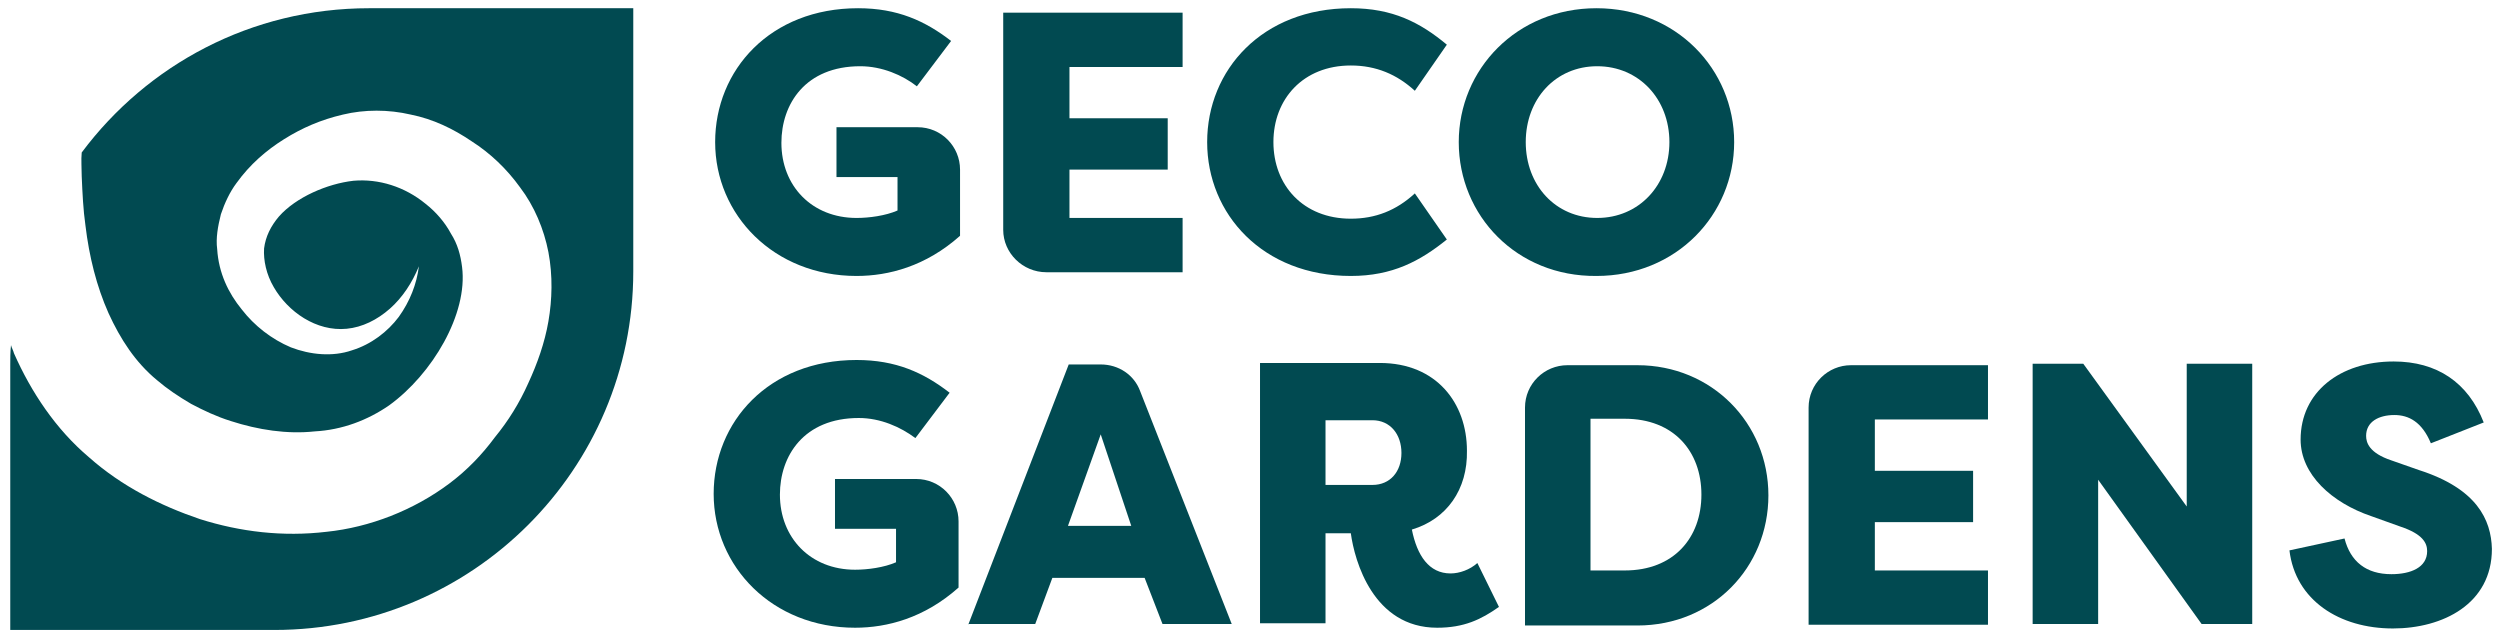
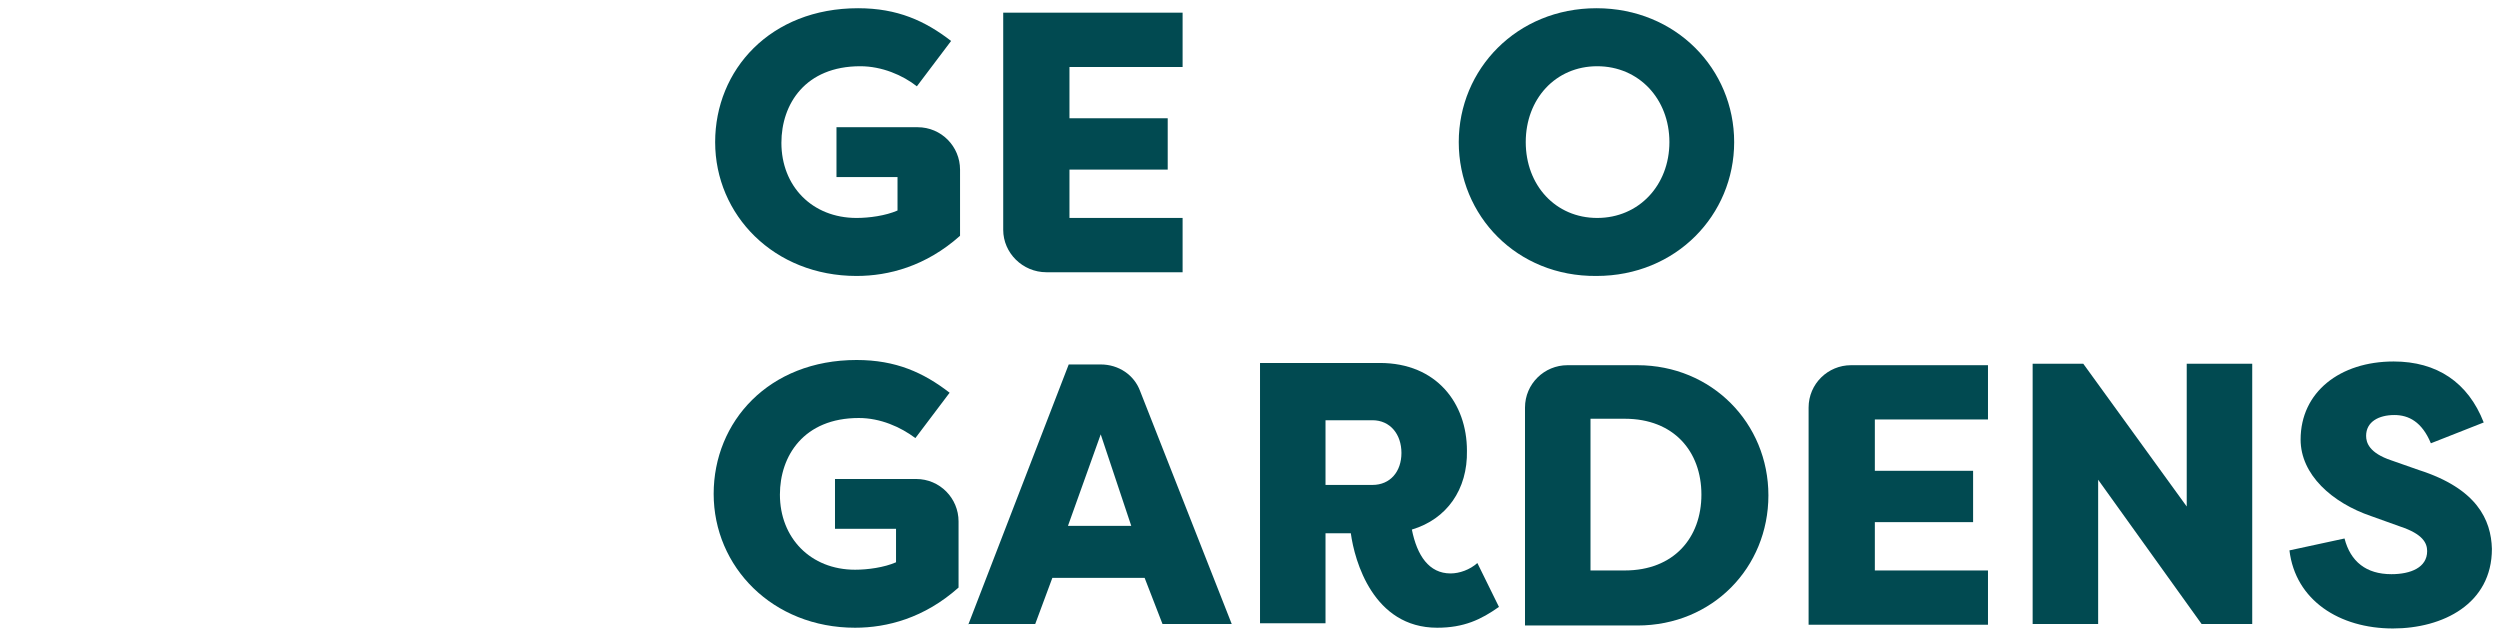
<svg xmlns="http://www.w3.org/2000/svg" xmlns:ns1="http://sodipodi.sourceforge.net/DTD/sodipodi-0.dtd" xmlns:ns2="http://www.inkscape.org/namespaces/inkscape" width="100%" height="100%" viewBox="0 0 336 86" version="1.1" xml:space="preserve" style="fill-rule:evenodd;clip-rule:evenodd;stroke-linejoin:round;stroke-miterlimit:2;" id="svg130" ns1:docname="Geco-Gardens_logo_teal.svg" ns2:export-filename="Geco-Gardens_logo_black.svg" ns2:export-xdpi="96" ns2:export-ydpi="96" ns2:version="1.2.1 (9c6d41e410, 2022-07-14)">
  <defs id="defs134" />
  <ns1:namedview id="namedview132" pagecolor="#ffffff" bordercolor="#000000" borderopacity="0.25" ns2:showpageshadow="2" ns2:pageopacity="0.0" ns2:pagecheckerboard="0" ns2:deskcolor="#d1d1d1" showgrid="false" ns2:zoom="2.744186" ns2:cx="124.62712" ns2:cy="43" ns2:window-width="1280" ns2:window-height="731" ns2:window-x="0" ns2:window-y="0" ns2:window-maximized="1" ns2:current-layer="g127" />
  <g id="ArtBoard1" transform="matrix(0.961,0,0,0.763,-7.731,-94.364)">
    <rect x="8.048" y="123.664" width="349.4" height="112.672" style="fill:none;" id="rect85" />
    <g transform="matrix(1.041,0,0,1.31,-4.366,-56.049)" id="g127" style="fill:#000000">
      <g id="g125" style="fill:#014a51;fill-opacity:1">
        <g id="g123" style="fill:#014a51;fill-opacity:1">
          <g id="g121" style="fill:#014a51;fill-opacity:1">
-             <path d="M97,138.1L97,173.7C97,200.3 75.4,221.9 48.8,221.9L13.3,221.9L13.3,186.3C13.3,185.4 13.3,184.5 13.4,183.6C13.5,184 13.7,184.3 13.8,184.7C16.1,189.9 19.4,194.9 23.9,198.7C28.3,202.6 33.5,205.2 38.8,207C44.2,208.7 49.9,209.4 55.8,208.7C61.6,208.1 67.5,205.8 72.3,202.2C74.7,200.4 76.7,198.3 78.4,196C80.2,193.8 81.7,191.4 82.9,188.7C84.1,186.1 85.1,183.3 85.6,180.4C86.1,177.5 86.2,174.3 85.6,171.1C85,168 83.7,164.9 81.8,162.4C80,159.9 77.8,157.8 75.3,156.2C72.8,154.5 70.1,153.2 67.1,152.6C64.1,151.9 60.9,151.9 58,152.6C55,153.3 52.5,154.4 50.1,155.9C47.7,157.4 45.5,159.3 43.7,161.8C42.8,163 42.1,164.5 41.6,166C41.2,167.6 40.9,169.2 41.1,170.7C41.3,173.9 42.6,176.6 44.4,178.8C46.1,181 48.4,182.8 51,183.9C53.6,184.9 56.6,185.2 59.2,184.3C61.8,183.5 64,181.8 65.5,179.8C67,177.7 67.9,175.4 68.2,173C67.3,175.2 66,177.2 64.3,178.7C62.6,180.2 60.6,181.2 58.5,181.4C54.4,181.8 50.6,179.1 48.7,175.8C47.7,174.1 47.3,172.2 47.4,170.6C47.6,169 48.3,167.6 49.4,166.3C51.7,163.7 55.9,161.9 59.4,161.5C62.8,161.2 66.3,162.3 69.1,164.6C70.5,165.7 71.7,167.1 72.5,168.6C73.4,170 73.8,171.5 74,173.1C74.8,179.4 70,187.5 64.2,191.7C61.3,193.7 57.9,195 54.2,195.2C50.5,195.6 46.6,195 42.9,193.8C41,193.2 39.3,192.4 37.6,191.5C35.9,190.5 34.4,189.5 33,188.3C30.1,185.9 28.1,182.8 26.5,179.3C24.9,175.7 23.9,171.7 23.4,167.5C23.1,165.4 23,163.2 22.9,160.9C22.9,159.8 22.8,158.7 22.9,157.7C31.7,145.9 45.7,138.3 61.5,138.3L97,138.3L97,138.1Z" style="fill:#014a51;fill-rule:nonzero;fill-opacity:1" id="path87" />
            <g id="g119" style="fill:#014a51;fill-opacity:1">
              <g id="g99" style="fill:#014a51;fill-opacity:1">
                <g id="g97" style="fill:#014a51;fill-opacity:1">
                  <path d="M127.2,138.3C132.5,138.3 136.2,140 139.7,142.7L135.1,148.8C133.2,147.3 130.4,146.1 127.5,146.1C120.1,146.1 116.9,151.2 116.9,156.4C116.9,162.2 121,166.5 127,166.5C128.7,166.5 130.9,166.2 132.5,165.5L132.5,161L124.3,161L124.3,154.3L135.2,154.3C138.4,154.3 140.9,156.9 140.9,160L140.9,168.9C136.3,173 131.3,174.3 127,174.3C115.9,174.3 108,166.1 108,156.3C108,146.6 115.4,138.3 127.2,138.3Z" style="fill:#014a51;fill-rule:nonzero;fill-opacity:1" id="path89" />
                  <path d="M146.7,168.1L146.7,138.9L170.8,138.9L170.8,146.2L155.6,146.2L155.6,153.1L168.8,153.1L168.8,160L155.6,160L155.6,166.5L170.8,166.5L170.8,173.8L152.5,173.8C149.3,173.8 146.7,171.2 146.7,168.1Z" style="fill:#014a51;fill-rule:nonzero;fill-opacity:1" id="path91" />
-                   <path d="M193.4,138.3C199,138.3 202.7,140.2 206.3,143.2L202,149.4C199.6,147.2 196.8,146 193.4,146C187,146 183,150.5 183,156.3C183,162.1 187,166.6 193.4,166.6C196.7,166.6 199.5,165.5 202,163.2L206.3,169.4C202.7,172.3 199,174.3 193.4,174.3C181.6,174.3 174.1,166 174.1,156.3C174.1,146.6 181.5,138.3 193.4,138.3Z" style="fill:#014a51;fill-rule:nonzero;fill-opacity:1" id="path93" />
                  <path d="M207.9,156.3C207.9,146.5 215.7,138.3 226.4,138.3C237.1,138.3 244.9,146.5 244.9,156.3C244.9,166.1 237.1,174.3 226.4,174.3C215.7,174.4 207.9,166.2 207.9,156.3ZM236.2,156.3C236.2,150.5 232.1,146.1 226.5,146.1C220.9,146.1 216.9,150.5 216.9,156.3C216.9,162.1 220.9,166.5 226.5,166.5C232.1,166.5 236.2,162.1 236.2,156.3Z" style="fill:#014a51;fill-rule:nonzero;fill-opacity:1" id="path95" />
                </g>
              </g>
              <g id="g117" style="fill:#014a51;fill-opacity:1">
                <g id="g115" style="fill:#014a51;fill-opacity:1">
                  <path d="M127,185.6C132.3,185.6 136,187.3 139.5,190L134.9,196.1C132.9,194.6 130.2,193.4 127.3,193.4C119.9,193.4 116.7,198.5 116.7,203.7C116.7,209.5 120.8,213.8 126.8,213.8C128.5,213.8 130.7,213.5 132.3,212.8L132.3,208.3L124.1,208.3L124.1,201.6L135,201.6C138.2,201.6 140.7,204.2 140.7,207.3L140.7,216.2C136.1,220.3 131.1,221.6 126.8,221.6C115.7,221.6 107.8,213.4 107.8,203.6C107.8,193.9 115.2,185.6 127,185.6Z" style="fill:#014a51;fill-rule:nonzero;fill-opacity:1" id="path101" />
                  <path d="M142,221.2L155.5,186.2L159.8,186.2C162.2,186.2 164.3,187.6 165.1,189.8L177.4,221.1L168.1,221.1L165.7,214.9L153.3,214.9L151,221.1L142,221.1L142,221.2ZM155.4,207.9L163.9,207.9L159.8,195.6L155.4,207.9Z" style="fill:#014a51;fill-rule:nonzero;fill-opacity:1" id="path103" />
                  <path d="M201.6,208.4C202.3,211.9 203.9,214.3 206.8,214.3C208,214.3 209.4,213.8 210.4,212.9L213.3,218.8C210.9,220.5 208.6,221.6 205,221.6C196.4,221.6 193.9,212.6 193.4,208.9L190,208.9L190,221L181.2,221L181.2,186L197.3,186C204.9,186 209,191.4 209,197.8C209.1,203 206.3,207 201.6,208.4ZM196.3,202.4C198.7,202.4 200.2,200.6 200.2,198.1C200.2,195.6 198.7,193.7 196.3,193.7L190,193.7L190,202.4L196.3,202.4Z" style="fill:#014a51;fill-rule:nonzero;fill-opacity:1" id="path105" />
                  <path d="M216.8,221.3L216.8,192C216.8,188.8 219.4,186.3 222.5,186.3L231.9,186.3C241.9,186.3 249.5,194.1 249.5,203.8C249.5,213.5 242,221.3 231.9,221.3L216.8,221.3ZM225.6,213.9L230.2,213.9C236.8,213.9 240.5,209.5 240.5,203.7C240.5,197.9 236.8,193.5 230.2,193.5L225.6,193.5L225.6,213.9Z" style="fill:#014a51;fill-rule:nonzero;fill-opacity:1" id="path107" />
                  <path d="M254.9,221.2L254.9,192C254.9,188.8 257.5,186.3 260.6,186.3L279,186.3L279,193.6L263.8,193.6L263.8,200.5L277,200.5L277,207.4L263.8,207.4L263.8,213.9L279,213.9L279,221.2L254.9,221.2Z" style="fill:#014a51;fill-rule:nonzero;fill-opacity:1" id="path109" />
                  <path d="M293.8,201.7L293.8,221.1L285,221.1L285,186.1L291.8,186.1L305.7,205.3L305.7,186.1L314.5,186.1L314.5,221.1L307.7,221.1L293.8,201.7Z" style="fill:#014a51;fill-rule:nonzero;fill-opacity:1" id="path111" />
                  <path d="M326.9,209.6C327.7,212.7 329.8,214.4 333.2,214.4C335.8,214.4 338,213.5 338,211.3C338,210.2 337.4,209 334.4,208L330.5,206.6C325.2,204.8 321,201 321,196.3C321,189.9 326.3,185.8 333.5,185.8C339.3,185.8 343.5,188.6 345.6,194L338.5,196.8C337.3,193.9 335.5,193 333.6,193C331.5,193 329.8,193.9 329.8,195.8C329.8,196.7 330.2,198.1 333.2,199.1L336.9,200.4C344.7,202.9 346.6,207.1 346.7,211C346.7,218.4 340.1,221.7 333.4,221.7C326.2,221.7 320.3,217.9 319.5,211.2L326.9,209.6Z" style="fill:#014a51;fill-rule:nonzero;fill-opacity:1" id="path113" />
                </g>
              </g>
            </g>
          </g>
        </g>
      </g>
    </g>
  </g>
</svg>